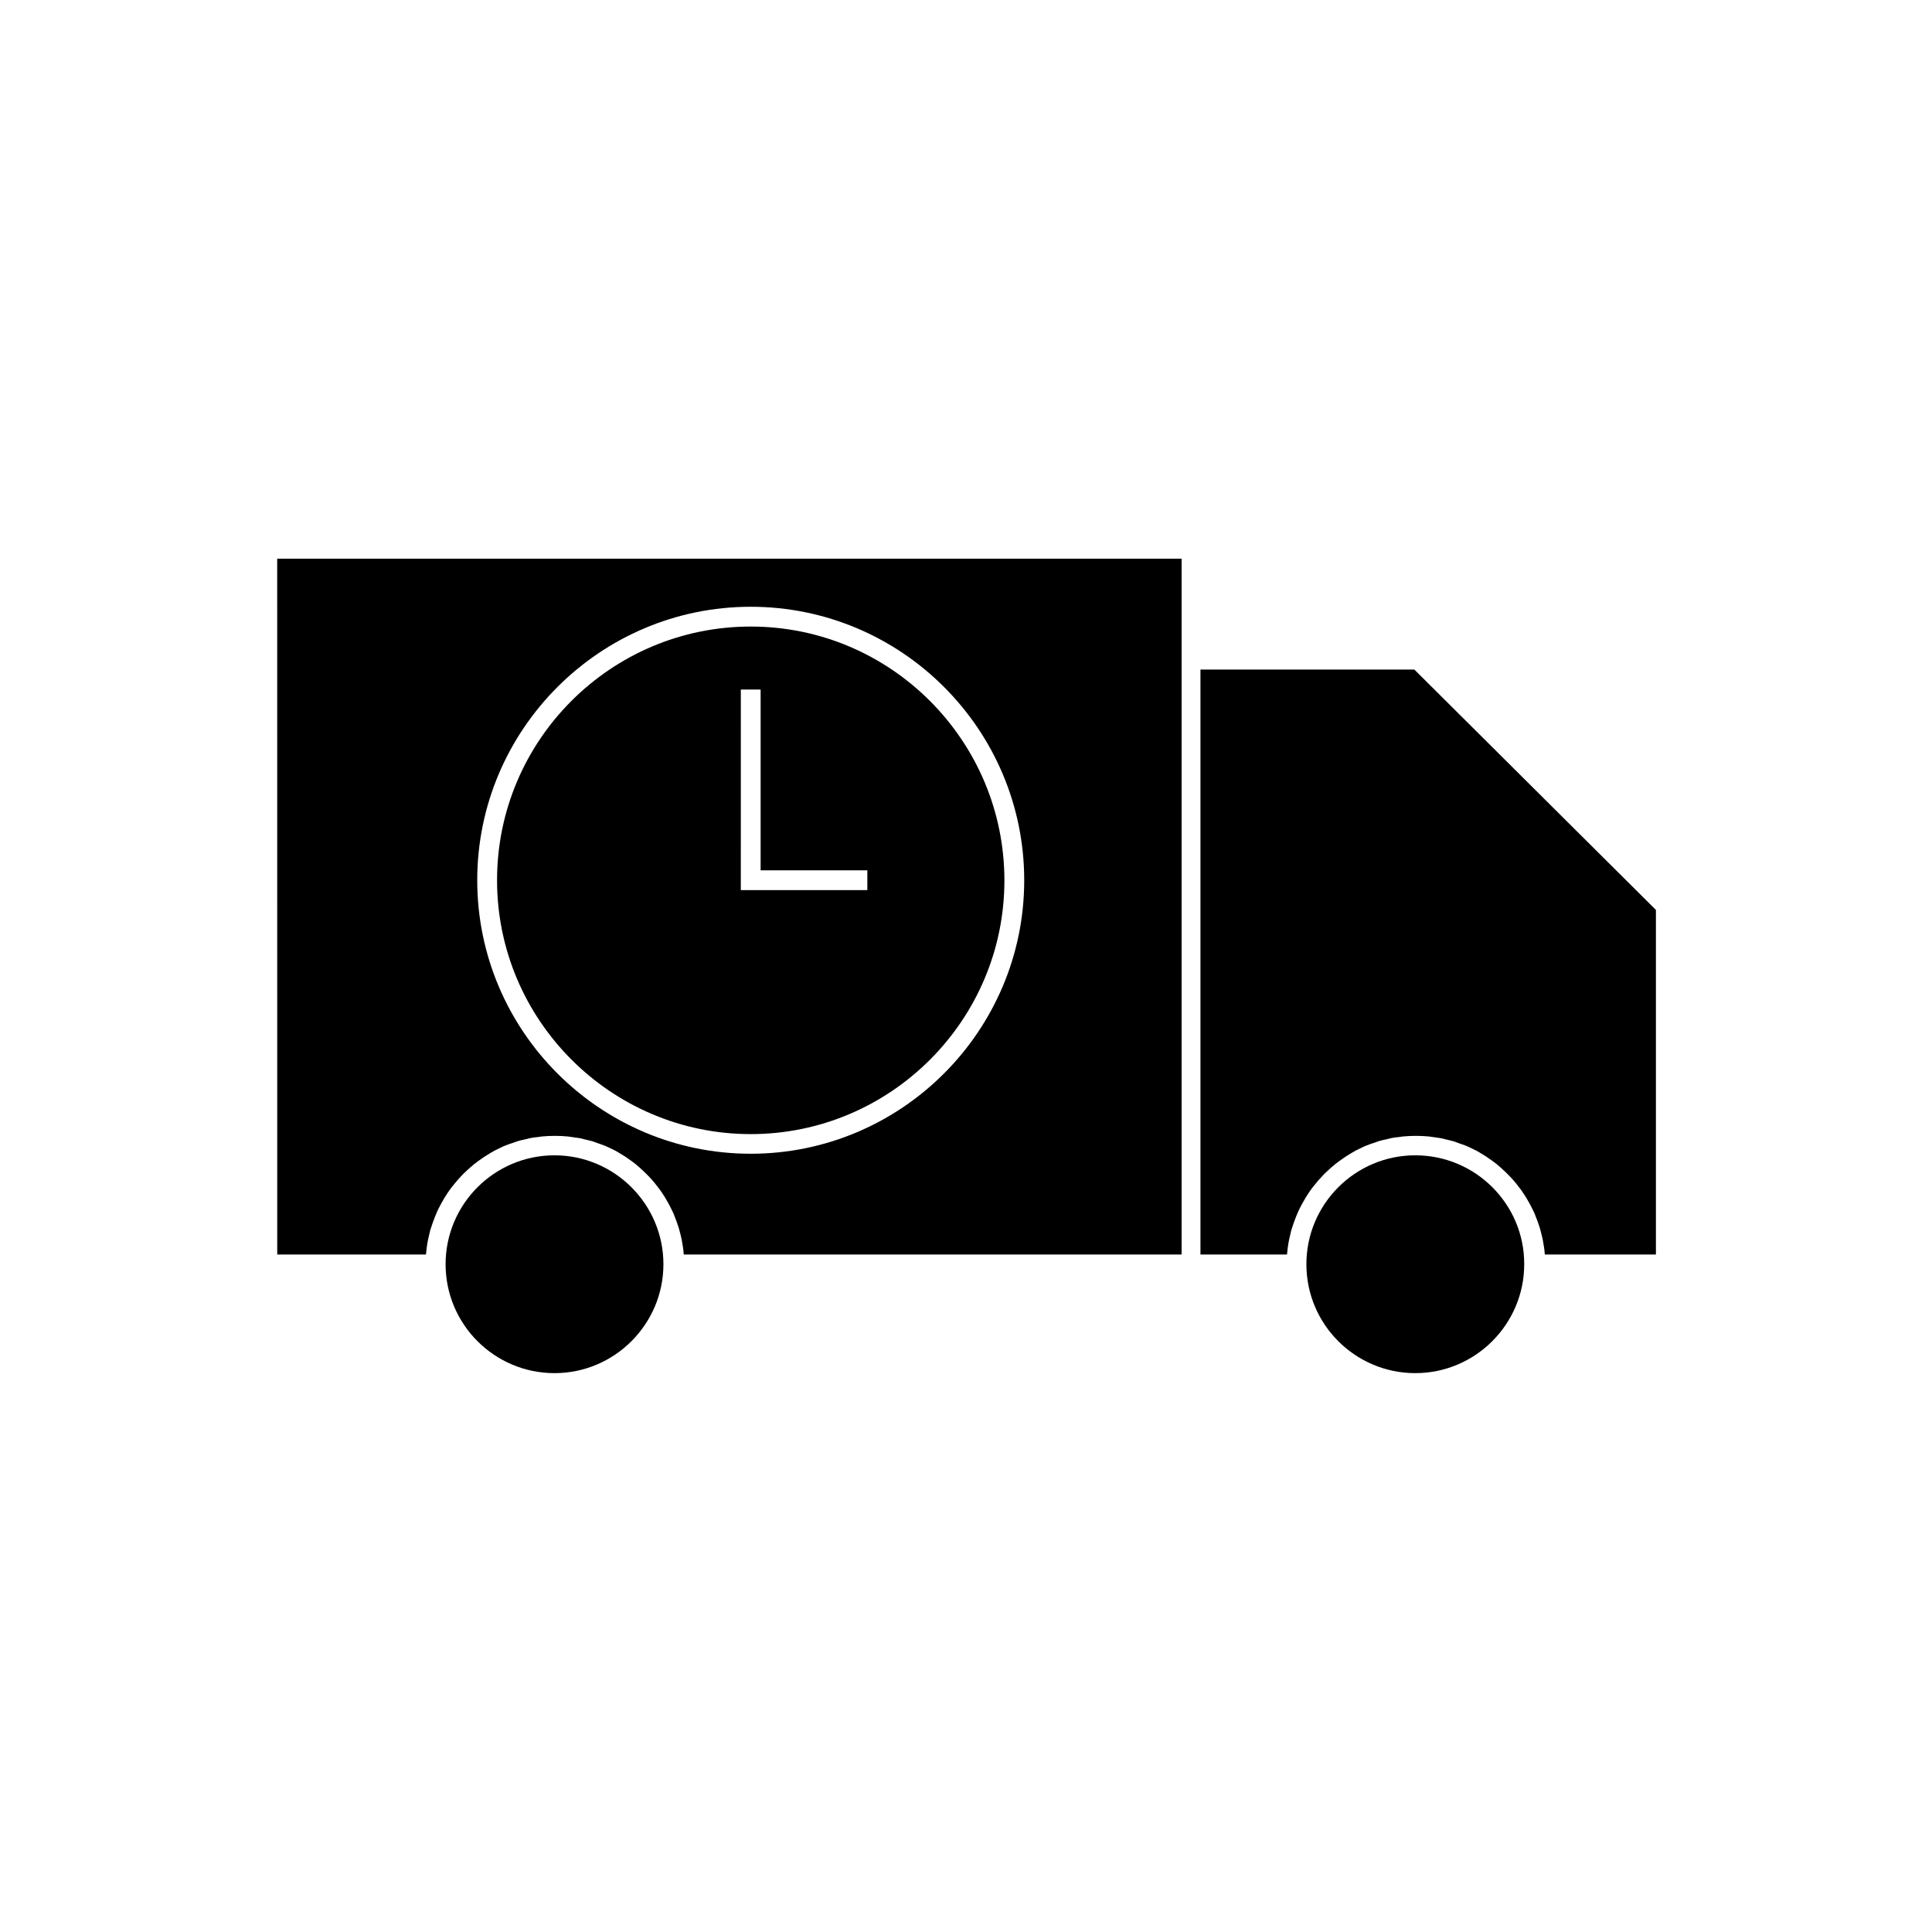
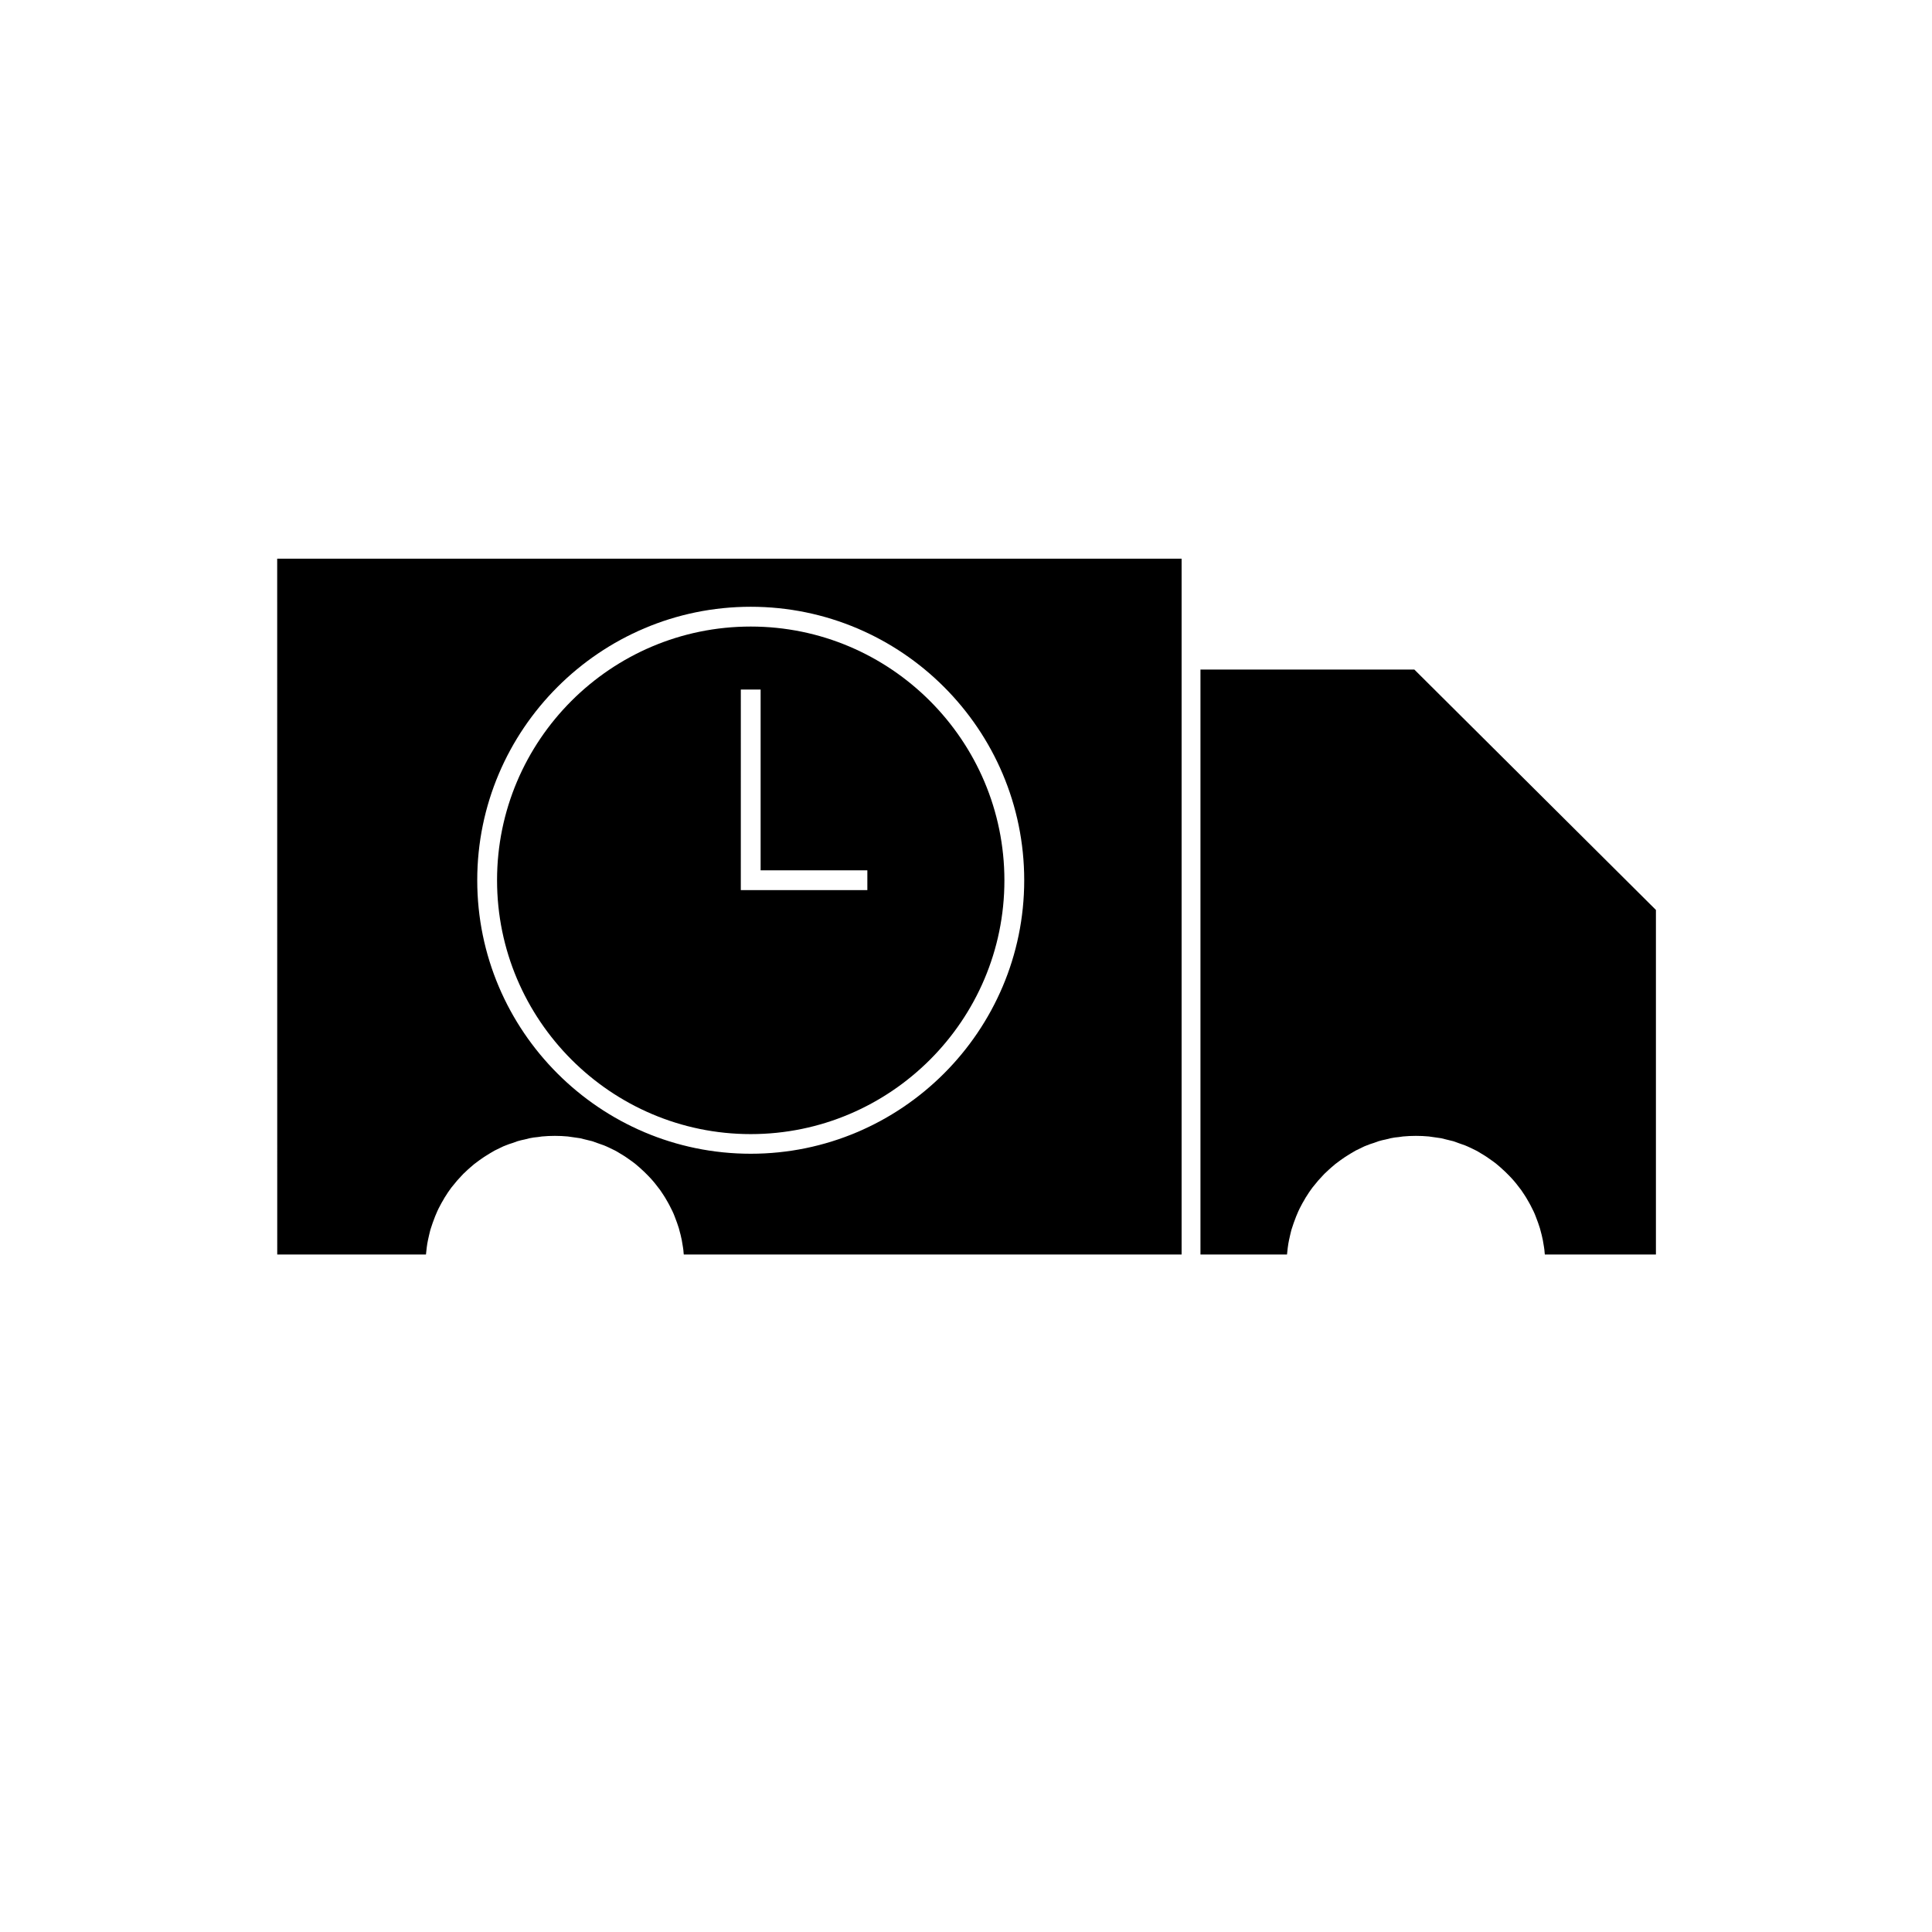
<svg xmlns="http://www.w3.org/2000/svg" fill="#000000" width="800px" height="800px" version="1.1" viewBox="144 144 512 512">
  <g>
    <path d="m342.95 444.55c37.051 0 67.227-30.176 67.227-67.227s-30.125-67.281-67.227-67.281-67.227 30.176-67.227 67.227c0 37.051 30.176 67.281 67.227 67.281zm-2.625-117.82h5.246v47.914h28.285v5.246h-33.535z" />
-     <path d="m290.95 450.17c-15.953 0-28.863 12.961-28.863 28.863 0 15.953 12.961 28.863 28.863 28.863 15.902 0 28.863-12.961 28.863-28.863 0-15.898-12.961-28.863-28.863-28.863z" />
-     <path d="m519.07 450.17c-15.953 0-28.863 12.961-28.863 28.863 0 15.953 12.961 28.863 28.863 28.863 15.902 0 28.863-12.961 28.863-28.863 0.055-15.898-12.906-28.863-28.863-28.863z" />
    <path d="m217.47 476.46h39.414c0-0.156 0.051-0.316 0.051-0.473 0.051-0.473 0.105-0.945 0.156-1.418 0.105-0.629 0.156-1.258 0.316-1.891 0.105-0.473 0.211-0.945 0.316-1.418 0.156-0.578 0.262-1.207 0.473-1.785 0.156-0.473 0.316-0.945 0.473-1.418 0.211-0.578 0.418-1.156 0.629-1.68 0.211-0.473 0.367-0.891 0.578-1.363 0.262-0.523 0.473-1.051 0.789-1.574 0.211-0.418 0.473-0.891 0.734-1.312 0.262-0.523 0.578-0.996 0.891-1.469 0.262-0.418 0.523-0.84 0.84-1.258 0.316-0.473 0.684-0.945 1.051-1.363 0.316-0.367 0.629-0.789 0.945-1.156 0.367-0.418 0.789-0.84 1.156-1.258 0.316-0.367 0.684-0.734 1.051-1.051 0.418-0.418 0.84-0.789 1.258-1.156 0.367-0.316 0.734-0.629 1.102-0.945 0.473-0.367 0.945-0.684 1.418-1.051 0.418-0.262 0.789-0.578 1.207-0.84 0.473-0.316 0.996-0.629 1.523-0.945 0.418-0.262 0.84-0.473 1.258-0.734 0.523-0.262 1.102-0.523 1.625-0.789 0.418-0.211 0.84-0.418 1.312-0.578 0.578-0.262 1.156-0.418 1.785-0.629 0.418-0.156 0.891-0.316 1.312-0.473 0.629-0.211 1.258-0.316 1.941-0.473 0.418-0.105 0.84-0.211 1.258-0.316 0.734-0.156 1.469-0.262 2.203-0.316 0.367-0.051 0.734-0.105 1.102-0.156 1.102-0.105 2.258-0.156 3.41-0.156 1.156 0 2.309 0.051 3.41 0.156 0.367 0.051 0.734 0.105 1.102 0.156 0.734 0.105 1.469 0.211 2.203 0.316 0.418 0.105 0.84 0.211 1.258 0.316 0.629 0.156 1.312 0.316 1.941 0.473 0.418 0.156 0.891 0.316 1.312 0.473 0.578 0.211 1.207 0.418 1.785 0.629 0.418 0.156 0.84 0.367 1.312 0.578 0.523 0.262 1.102 0.523 1.625 0.789 0.418 0.211 0.84 0.473 1.258 0.734 0.523 0.316 0.996 0.578 1.523 0.945 0.418 0.262 0.789 0.578 1.207 0.84 0.473 0.316 0.945 0.684 1.418 1.051 0.367 0.316 0.734 0.629 1.102 0.945 0.418 0.367 0.84 0.789 1.258 1.156 0.367 0.367 0.684 0.684 1.051 1.051 0.418 0.418 0.789 0.84 1.156 1.258 0.316 0.367 0.629 0.734 0.945 1.156 0.367 0.473 0.684 0.891 1.051 1.363 0.262 0.418 0.578 0.84 0.84 1.258 0.316 0.473 0.629 0.996 0.891 1.469 0.262 0.418 0.473 0.84 0.734 1.312 0.262 0.523 0.523 1.051 0.789 1.574 0.211 0.473 0.418 0.891 0.578 1.363 0.211 0.578 0.418 1.102 0.629 1.68 0.156 0.473 0.316 0.945 0.473 1.418 0.156 0.578 0.316 1.207 0.473 1.785 0.105 0.473 0.211 0.945 0.316 1.418 0.105 0.629 0.211 1.258 0.316 1.891 0.051 0.473 0.156 0.945 0.156 1.418 0 0.156 0.051 0.316 0.051 0.473h131.93v-184.41h-239.68zm125.48-171.66c39.988 0 72.477 32.539 72.477 72.477s-32.539 72.477-72.477 72.477-72.477-32.539-72.477-72.477c0-39.941 32.539-72.477 72.477-72.477z" />
    <path d="m485.28 474.57c0.105-0.629 0.156-1.258 0.316-1.891 0.105-0.473 0.211-0.945 0.316-1.418 0.156-0.578 0.262-1.207 0.473-1.785 0.156-0.473 0.316-0.945 0.473-1.418 0.211-0.578 0.418-1.156 0.629-1.68 0.211-0.473 0.367-0.891 0.578-1.363 0.262-0.523 0.473-1.051 0.789-1.574 0.211-0.418 0.473-0.891 0.734-1.312 0.262-0.523 0.578-0.996 0.891-1.469 0.262-0.418 0.523-0.84 0.84-1.258 0.316-0.473 0.684-0.945 1.051-1.363 0.316-0.367 0.629-0.789 0.945-1.156 0.367-0.418 0.789-0.84 1.156-1.258 0.316-0.367 0.684-0.734 1.051-1.051 0.418-0.418 0.84-0.789 1.258-1.156 0.367-0.316 0.734-0.629 1.102-0.945 0.473-0.367 0.945-0.684 1.418-1.051 0.418-0.262 0.789-0.578 1.207-0.84 0.473-0.316 0.996-0.629 1.523-0.945 0.418-0.262 0.84-0.473 1.258-0.734 0.523-0.262 1.102-0.523 1.625-0.789 0.418-0.211 0.84-0.418 1.312-0.578 0.578-0.262 1.156-0.418 1.785-0.629 0.418-0.156 0.891-0.316 1.312-0.473 0.629-0.211 1.258-0.316 1.941-0.473 0.418-0.105 0.84-0.211 1.258-0.316 0.734-0.156 1.469-0.262 2.203-0.316 0.367-0.051 0.734-0.105 1.102-0.156 1.102-0.105 2.258-0.156 3.41-0.156 1.156 0 2.309 0.051 3.41 0.156 0.367 0.051 0.734 0.105 1.102 0.156l2.203 0.316c0.418 0.105 0.84 0.211 1.258 0.316 0.629 0.156 1.312 0.316 1.941 0.473 0.418 0.156 0.891 0.316 1.312 0.473 0.578 0.211 1.207 0.418 1.785 0.629 0.418 0.156 0.84 0.367 1.312 0.578 0.523 0.262 1.102 0.523 1.625 0.789 0.418 0.211 0.84 0.473 1.258 0.734 0.523 0.316 0.996 0.578 1.523 0.945 0.418 0.262 0.789 0.578 1.207 0.84 0.473 0.316 0.945 0.684 1.418 1.051 0.367 0.316 0.734 0.629 1.102 0.945 0.418 0.367 0.84 0.789 1.258 1.156 0.367 0.367 0.684 0.684 1.051 1.051 0.418 0.418 0.789 0.84 1.156 1.258 0.316 0.367 0.629 0.734 0.945 1.156 0.367 0.473 0.684 0.891 1.051 1.363 0.262 0.418 0.578 0.84 0.84 1.258 0.316 0.473 0.629 0.996 0.891 1.469 0.262 0.418 0.473 0.84 0.734 1.312 0.262 0.523 0.523 1.051 0.789 1.574 0.211 0.473 0.418 0.891 0.578 1.363 0.211 0.578 0.418 1.102 0.629 1.68 0.156 0.473 0.316 0.945 0.473 1.418 0.156 0.578 0.316 1.207 0.473 1.785 0.105 0.473 0.211 0.945 0.316 1.418 0.105 0.629 0.211 1.258 0.316 1.891 0.051 0.473 0.156 0.945 0.156 1.418 0 0.156 0.051 0.316 0.051 0.473h29.441v-91.316l-64.027-63.711h-56.676v155.03h22.934c0-0.156 0.051-0.316 0.051-0.473 0.051-0.527 0.105-0.945 0.156-1.418z" />
  </g>
</svg>